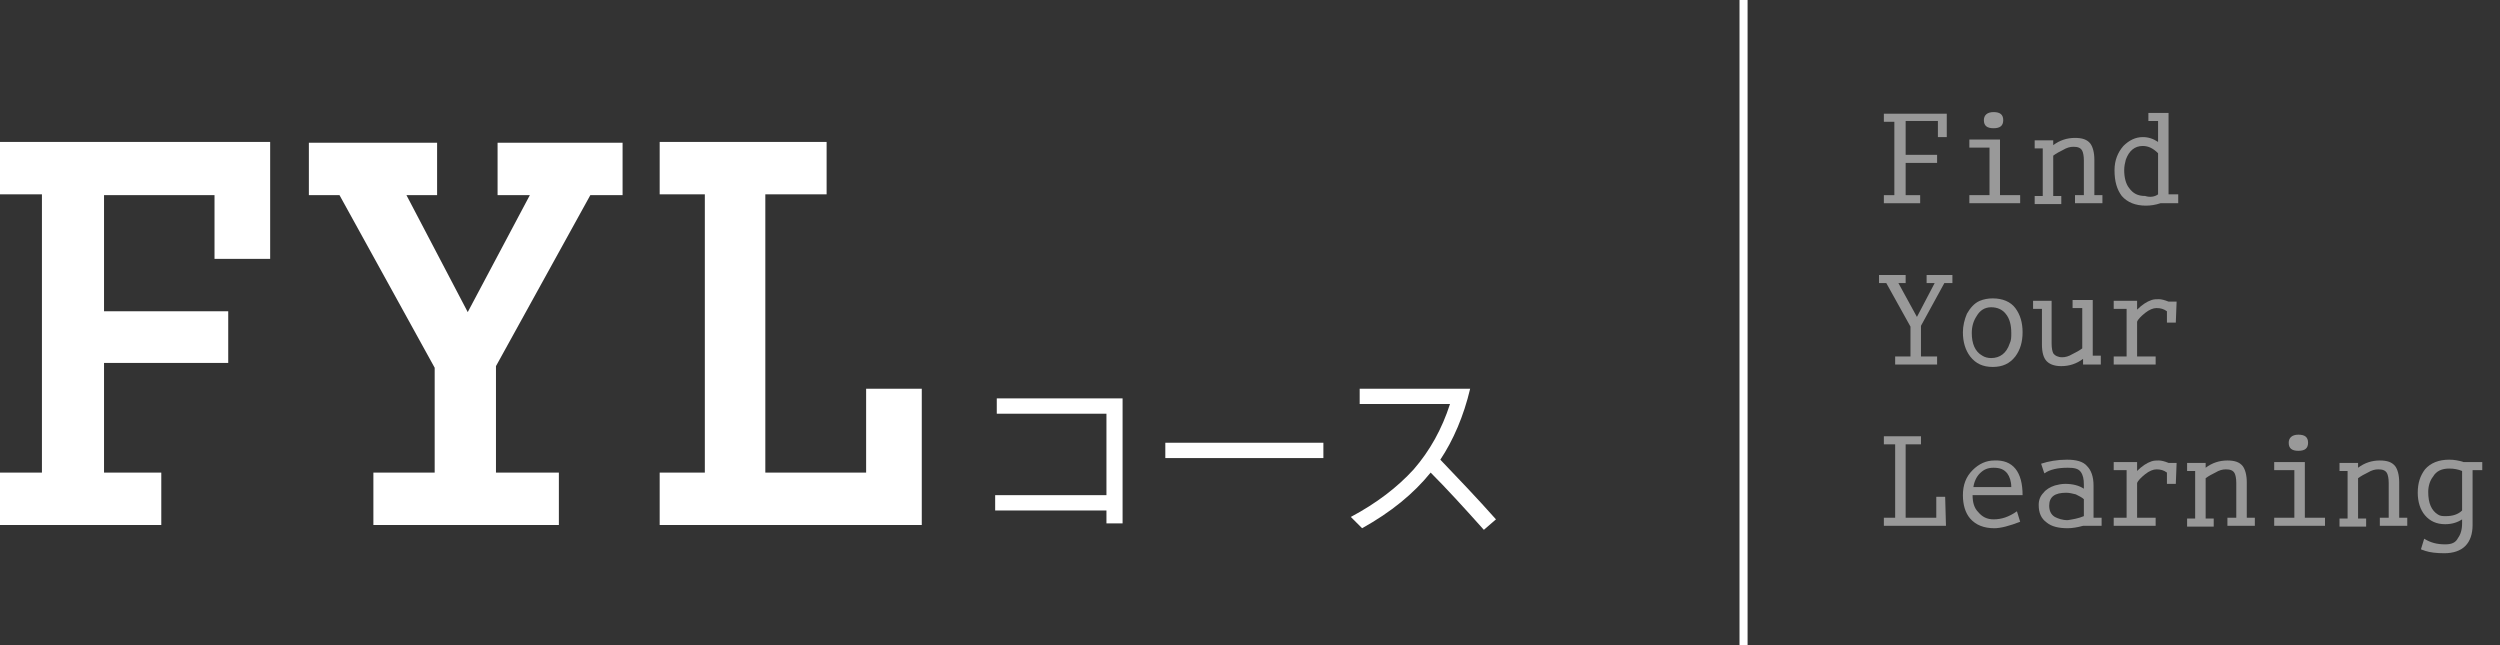
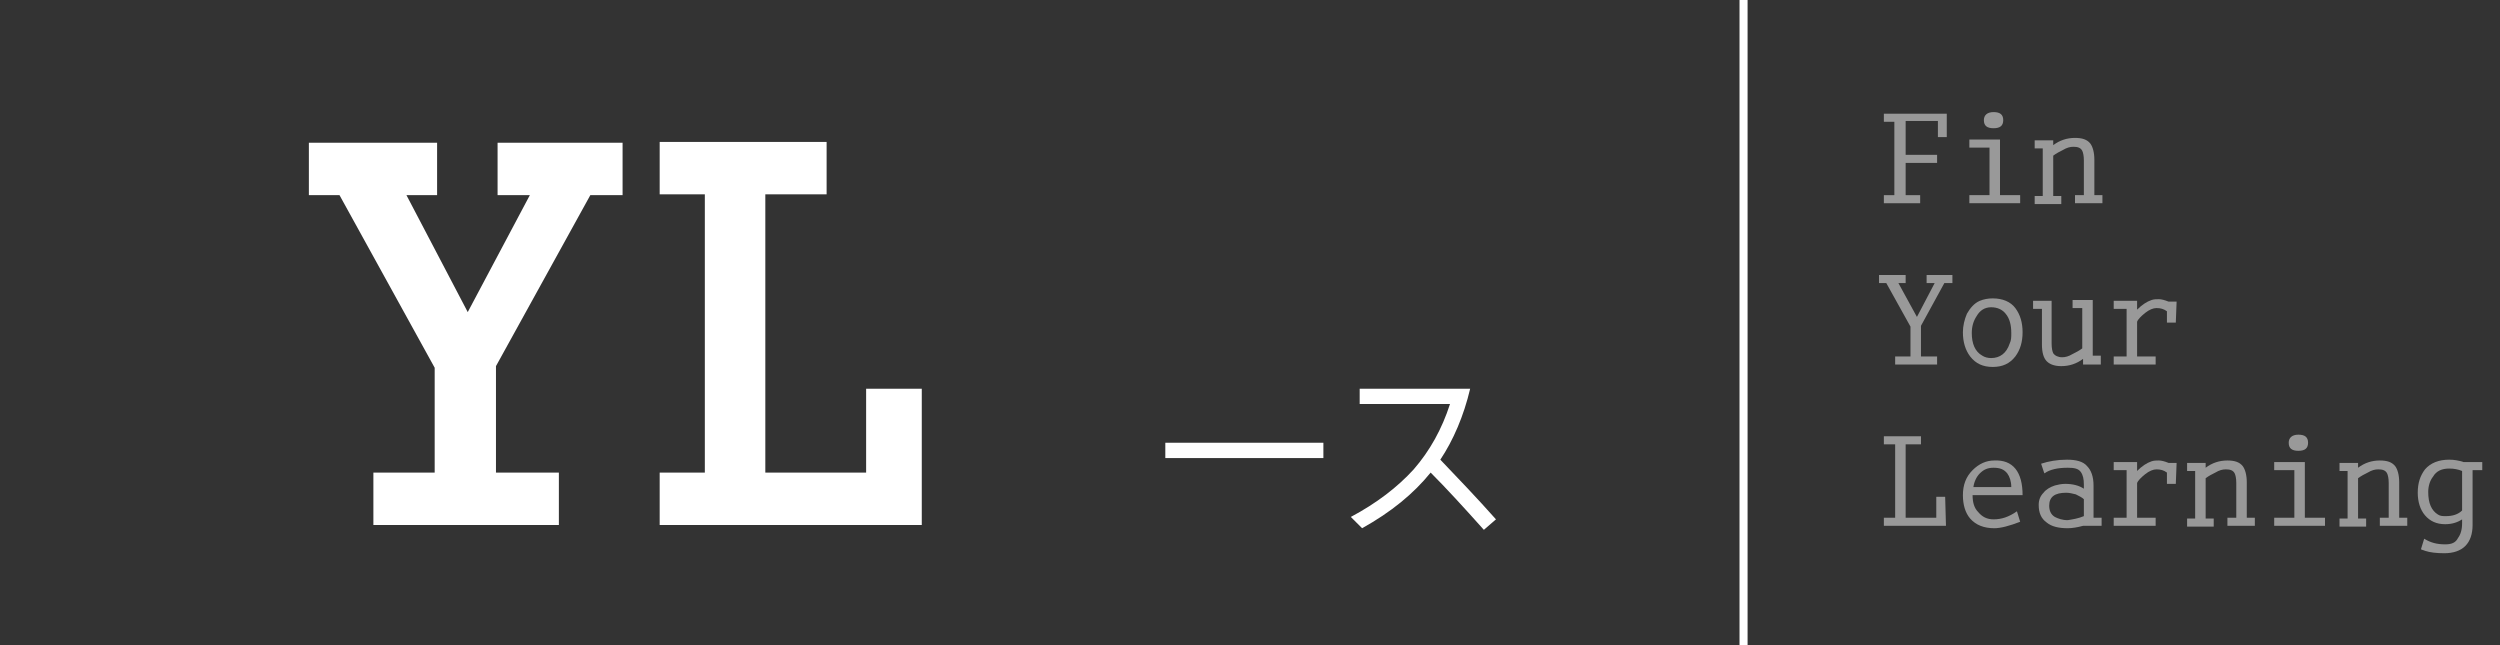
<svg xmlns="http://www.w3.org/2000/svg" version="1.1" id="レイヤー_1" x="0px" y="0px" viewBox="0 0 310 80" style="enable-background:new 0 0 310 80;" xml:space="preserve">
  <rect x="0" y="0" width="310" height="80" fill="#333333" stroke="none" />
  <style type="text/css">
	.st0{fill:#FFFFFF;}
	.st1{opacity:0.5;}
	.st2{fill:none;stroke:#FFFFFF;stroke-miterlimit:10;}
</style>
  <g>
    <g>
-       <path class="st0" d="M33.5,32.1h-6.9v-7.9H12.9v14.4h15.4V45H12.9v13.6H20v6.5H0v-6.5h5.2V24.1H0v-6.5h33.5V32.1z" />
      <path class="st0" d="M77.2,24.2h-4L61.5,45.4v13.2h7.8v6.5h-23v-6.5h7.6v-13L42.1,24.2h-3.8v-6.5h15.9v6.5h-3.8L58,38.7l7.7-14.5    h-4v-6.5h15.5V24.2z" />
      <path class="st0" d="M114.5,65.1H81.8v-6.5h5.6V24.1h-5.6v-6.5h20.7v6.5h-7.6v34.5h12.5V48.2h6.9v16.9H114.5z" />
-       <path class="st0" d="M139.2,64.9h-2v-1.6h-13.8v-1.9h13.8V51.3h-13.6v-1.9h15.6V64.9z" />
      <path class="st0" d="M164.1,56.8h-19.6v-1.9h19.6V56.8z" />
      <path class="st0" d="M185.5,64.4l-1.5,1.3c-2.5-2.8-4.7-5.2-6.6-7.1c-2.1,2.6-4.9,4.9-8.5,6.9l-1.4-1.4c3.2-1.7,5.8-3.7,7.8-5.9    c2-2.3,3.5-5,4.5-8.1h-11.2v-1.9h13.7c-0.8,3.4-2.1,6.4-3.7,8.8C180.8,59.3,183.1,61.7,185.5,64.4z" />
    </g>
    <g class="st1">
      <g>
        <path class="st0" d="M241.4,17h-1.1v-2h-4v4.2h3.9v1h-3.9v4h1.8v1h-4.5v-1h1.3v-9.1h-1.3v-1h7.8V17z" />
        <path class="st0" d="M250.5,25.2h-6.3v-1h2.5v-5.9h-2.5v-1h3.8v6.9h2.5V25.2z M248.4,14.9c0,0.7-0.4,1-1.2,1s-1.2-0.3-1.2-1     c0-0.6,0.4-1,1.2-1S248.4,14.2,248.4,14.9z" />
        <path class="st0" d="M260.6,25.2h-3.3v-1h1.1v-4.3c0-0.6-0.1-1-0.2-1.2c-0.2-0.4-0.6-0.5-1.1-0.5c-0.4,0-0.8,0.1-1.3,0.4     c-0.4,0.2-0.8,0.4-1.2,0.7v5h1v1h-3.3v-1h1v-5.9h-1v-1h2.3V18c0.8-0.6,1.7-0.9,2.7-0.9c0.9,0,1.5,0.2,1.9,0.7     c0.3,0.4,0.5,1.1,0.5,2v4.4h1v1H260.6z" />
-         <path class="st0" d="M270.1,25.2h-2.2c-0.6,0.2-1.2,0.3-1.8,0.3c-1.3,0-2.3-0.4-3-1.2c-0.6-0.8-0.9-1.8-0.9-3.2     c0-1.2,0.4-2.2,1.1-3c0.7-0.7,1.5-1.1,2.4-1.1c0.7,0,1.3,0.2,1.9,0.6V15h-1.2v-1h2.5v10.1h1.2V25.2z M267.6,24.1V19     c-0.6-0.6-1.2-0.9-1.9-0.9c-1,0-1.7,0.6-2.1,1.7c-0.1,0.4-0.2,0.8-0.2,1.3c0,0.9,0.2,1.7,0.6,2.2c0.5,0.7,1.1,1,2,1     C266.6,24.5,267.2,24.4,267.6,24.1z" />
        <path class="st0" d="M242.1,35.1h-1l-2.9,5.3v3.8h2v1H235v-1h1.9v-3.7l-3-5.4H233v-1h3.3v1h-0.9l2.3,4.2l2.2-4.2h-1v-1h3.2V35.1z     " />
        <path class="st0" d="M250.8,41.2c0,1.2-0.3,2.2-0.9,3c-0.7,0.9-1.6,1.3-2.8,1.3s-2.1-0.4-2.8-1.3c-0.6-0.8-0.9-1.8-0.9-3     c0-0.8,0.2-1.6,0.5-2.3c0.4-0.7,0.9-1.3,1.6-1.6c0.5-0.2,1-0.3,1.6-0.3c1.2,0,2.2,0.4,2.8,1.2C250.5,39,250.8,40,250.8,41.2z      M249.4,41.3c0-1-0.2-1.8-0.7-2.4c-0.4-0.5-1-0.8-1.8-0.8s-1.4,0.4-1.8,1.1c-0.4,0.6-0.6,1.3-0.6,2.1c0,1.3,0.4,2.3,1.3,2.8     c0.3,0.2,0.7,0.3,1.1,0.3c1.1,0,1.9-0.6,2.3-1.8C249.4,42.2,249.4,41.8,249.4,41.3z" />
        <path class="st0" d="M260.6,45.2h-2.3v-0.7c-0.8,0.6-1.7,0.9-2.7,0.9c-0.8,0-1.4-0.2-1.8-0.6c-0.4-0.4-0.6-1.1-0.6-2.1v-4.4h-1.1     v-1h2.3v5.3c0,0.6,0.1,1,0.2,1.2c0.2,0.3,0.6,0.5,1.1,0.5c0.4,0,0.8-0.1,1.3-0.4c0.4-0.2,0.8-0.4,1.2-0.7v-5H257v-1h2.5v6.9h1     v1.1H260.6z" />
        <path class="st0" d="M269.8,40h-1.1v-1.4c-0.4-0.3-0.8-0.4-1.3-0.4c-0.4,0-0.9,0.2-1.4,0.6c-0.5,0.4-0.9,0.8-1,1.1v4.3h2.3v1     h-5.2v-1h1.6v-5.9h-1.6v-1h2.9v1.1c0.6-0.6,1.2-1,1.8-1.2c0.3-0.1,0.6-0.1,0.9-0.1s0.7,0.1,1.2,0.3h1L269.8,40L269.8,40z" />
        <path class="st0" d="M241.3,65.2h-7.7v-1h1.4v-9.1h-1.4v-1h4.6v1h-1.9v9.1h3.8v-2.6h1.1L241.3,65.2L241.3,65.2z" />
        <path class="st0" d="M250.8,61.4h-6.2c0,0.9,0.2,1.6,0.7,2.1c0.5,0.6,1.1,0.9,1.9,0.9c1,0,1.9-0.3,2.9-1l0.4,1.3     c-1.3,0.5-2.4,0.8-3.2,0.8c-1.3,0-2.3-0.4-3-1.2c-0.6-0.7-0.9-1.7-0.9-2.9c0-1.3,0.4-2.3,1.2-3.1s1.7-1.2,2.7-1.2     C249.6,57,250.8,58.5,250.8,61.4z M249.4,60.4c0-0.7-0.2-1.3-0.5-1.7c-0.4-0.5-0.9-0.7-1.7-0.7c-0.7,0-1.2,0.2-1.7,0.7     c-0.4,0.4-0.7,1-0.8,1.7H249.4z" />
        <path class="st0" d="M260.7,65.2h-2.4c-0.7,0.2-1.4,0.3-1.9,0.3c-1.1,0-2-0.2-2.6-0.7c-0.7-0.5-1-1.2-1-2.2     c0-0.6,0.2-1.1,0.6-1.5c0.3-0.4,0.8-0.7,1.4-0.9c0.4-0.1,0.8-0.2,1.3-0.2c0.9,0,1.7,0.2,2.3,0.6v-0.5c0-0.7-0.1-1.2-0.4-1.6     c-0.3-0.4-0.8-0.5-1.6-0.5c-1.2,0-2.2,0.2-2.9,0.7l-0.4-1.2c0.9-0.3,2-0.5,3.2-0.5c1.1,0,2,0.2,2.5,0.8c0.5,0.5,0.8,1.3,0.8,2.4     v4h1v1H260.7z M258.4,64v-2.1c-0.2-0.2-0.6-0.4-1-0.6c-0.4-0.1-0.8-0.2-1.2-0.2c-1.4,0-2.1,0.5-2.1,1.6c0,0.6,0.2,1.1,0.7,1.4     c0.4,0.2,0.9,0.4,1.6,0.4C257,64.4,257.7,64.3,258.4,64z" />
        <path class="st0" d="M269.8,60h-1.1v-1.4c-0.4-0.3-0.8-0.4-1.3-0.4c-0.4,0-0.9,0.2-1.4,0.6c-0.5,0.4-0.9,0.8-1,1.1v4.3h2.3v1     h-5.2v-1h1.6v-5.9h-1.6v-1h2.9v1.1c0.6-0.6,1.2-1,1.8-1.2c0.3-0.1,0.6-0.1,0.9-0.1s0.7,0.1,1.2,0.3h1L269.8,60L269.8,60z" />
        <path class="st0" d="M279.5,65.2h-3.3v-1h1.1v-4.3c0-0.6-0.1-1-0.2-1.2c-0.2-0.4-0.6-0.5-1.1-0.5c-0.4,0-0.8,0.1-1.3,0.4     c-0.4,0.2-0.8,0.4-1.2,0.7v5h1v1h-3.3v-1h1v-5.9h-1v-1h2.3V58c0.8-0.6,1.7-0.9,2.7-0.9c0.9,0,1.5,0.2,1.9,0.7     c0.3,0.4,0.5,1.1,0.5,2v4.4h1v1H279.5z" />
        <path class="st0" d="M288.3,65.2H282v-1h2.5v-5.9H282v-1h3.8v6.9h2.5V65.2z M286.2,54.9c0,0.7-0.4,1-1.2,1c-0.8,0-1.2-0.3-1.2-1     c0-0.6,0.4-1,1.2-1C285.8,53.9,286.2,54.2,286.2,54.9z" />
        <path class="st0" d="M298.4,65.2h-3.3v-1h1.1v-4.3c0-0.6-0.1-1-0.2-1.2c-0.2-0.4-0.6-0.5-1.1-0.5c-0.4,0-0.8,0.1-1.3,0.4     c-0.4,0.2-0.8,0.4-1.2,0.7v5h1v1h-3.3v-1h1v-5.9h-1v-1h2.3V58c0.8-0.6,1.7-0.9,2.7-0.9c0.9,0,1.5,0.2,1.9,0.7     c0.3,0.4,0.5,1.1,0.5,2v4.4h1v1H298.4z" />
        <path class="st0" d="M307.9,58.3h-1.3v6.8c0,1.1-0.3,2-0.9,2.6s-1.5,0.9-2.6,0.9c-1,0-1.8-0.1-2.4-0.3c-0.2-0.1-0.4-0.1-0.5-0.2     l0.4-1.3c0.8,0.5,1.6,0.7,2.6,0.7c0.8,0,1.3-0.2,1.6-0.8c0.3-0.4,0.5-1,0.5-1.8v-0.5c-0.6,0.4-1.3,0.6-2.1,0.6     c-1.1,0-1.9-0.4-2.5-1.1c-0.6-0.7-0.9-1.7-0.9-2.8c0-1.2,0.3-2.1,0.9-2.9c0.7-0.8,1.7-1.2,3-1.2c0.6,0,1.2,0.1,1.8,0.3h2.3v1     H307.9z M305.3,63.3v-4.9c-0.5-0.2-1-0.3-1.6-0.3c-0.9,0-1.6,0.3-2,1c-0.4,0.5-0.6,1.2-0.6,1.9c0,1.4,0.4,2.3,1.2,2.8     c0.3,0.2,0.6,0.2,1,0.2C304.1,64,304.8,63.8,305.3,63.3z" />
      </g>
    </g>
    <line class="st2" x1="216.2" y1="0" x2="216.2" y2="80" />
  </g>
</svg>